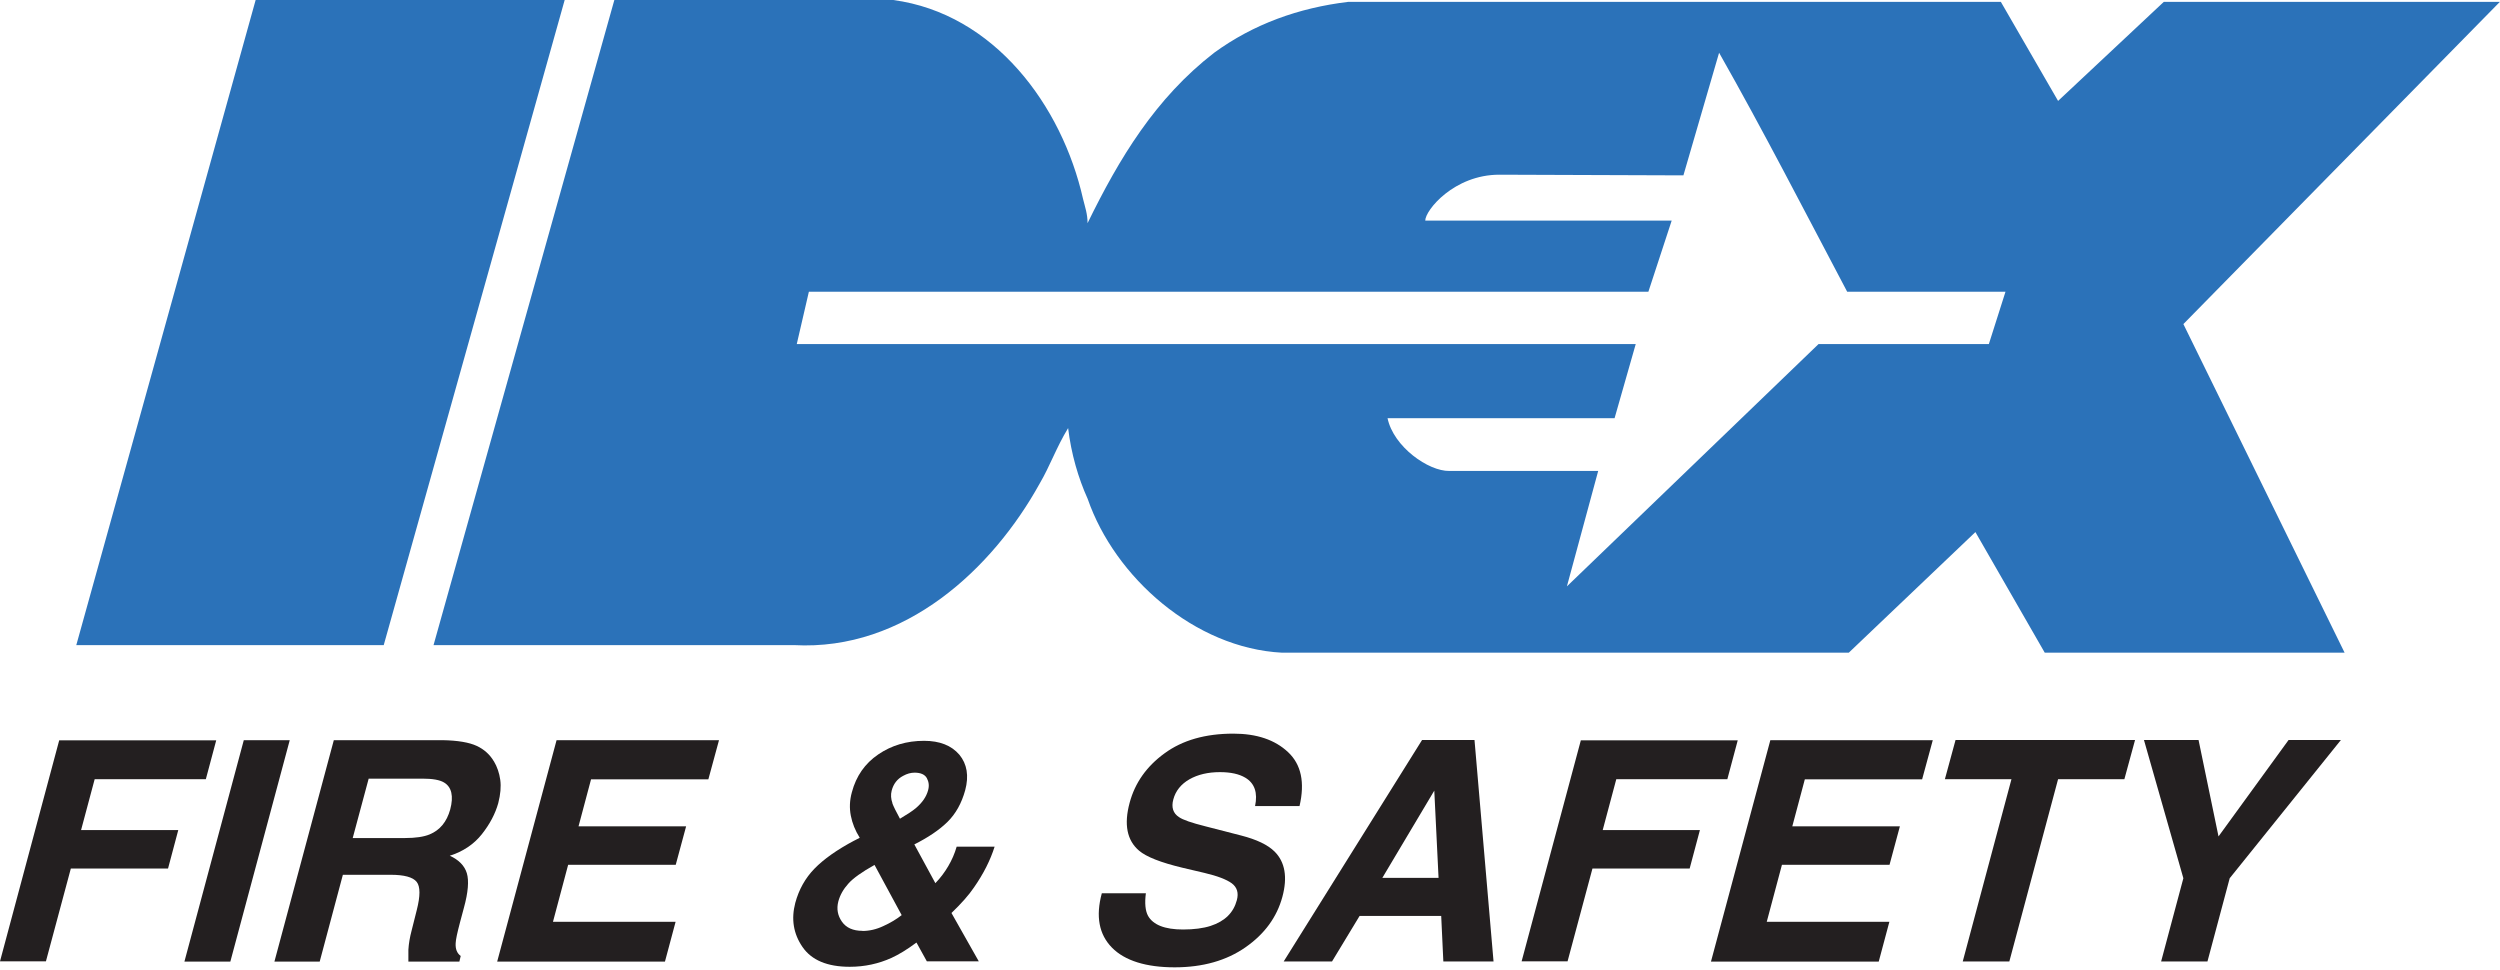
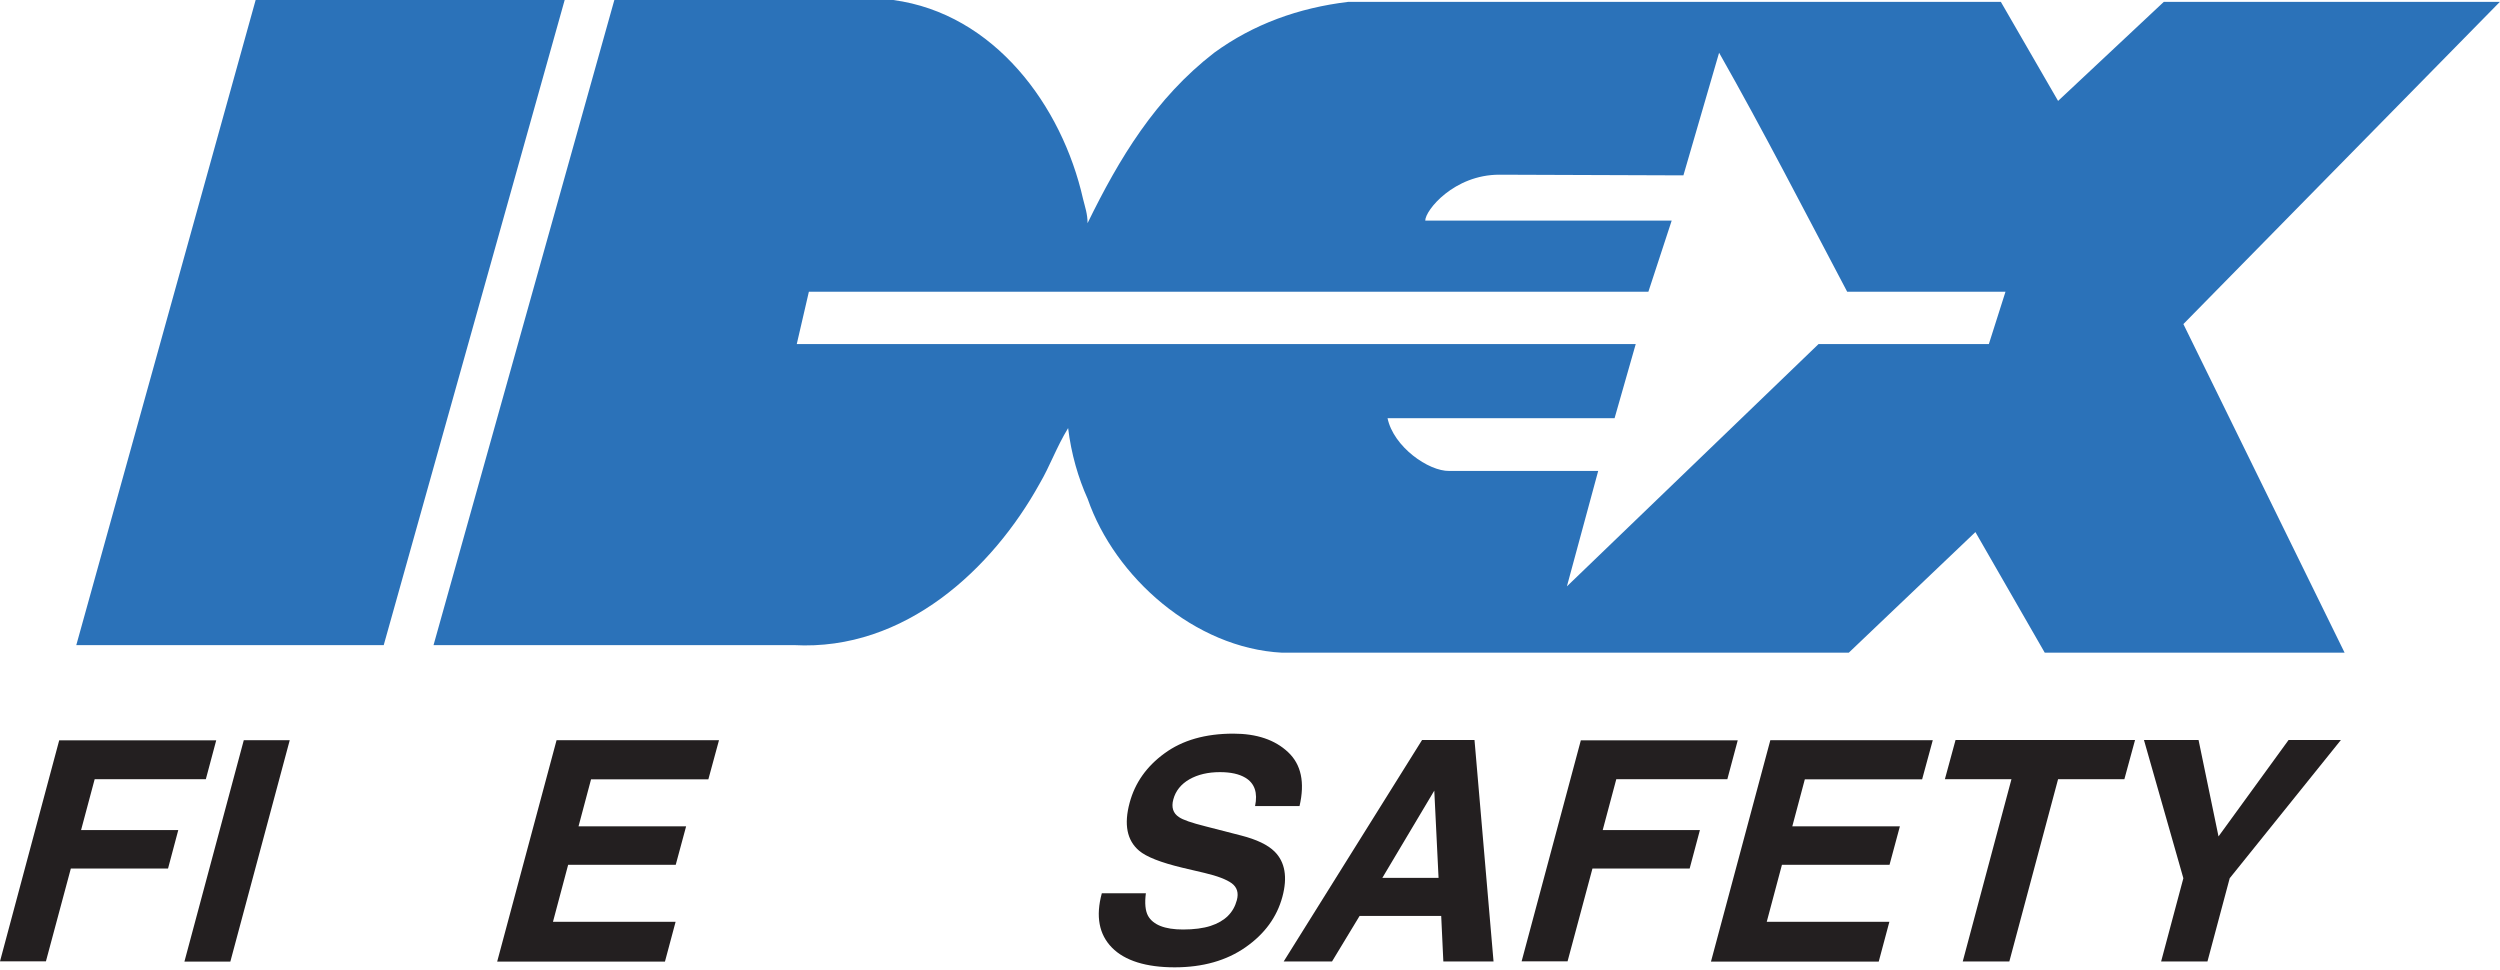
<svg xmlns="http://www.w3.org/2000/svg" width="116" height="45" viewBox="0 0 116 45" fill="none">
  <g clip-path="url(#clip0_1876_2702)">
    <path d="M26.201 0L17.805 29.933H3.54L11.862 0H26.201Z" fill="#2B72B9" />
    <path d="M69.566 8.106C67.471 8.106 66.131 9.755 66.131 10.237H77.566L76.485 13.536H37.532L36.97 15.964H75.898L74.916 19.405H64.382C64.66 20.734 66.285 21.87 67.249 21.852H74.156L72.704 27.208C76.621 23.433 80.538 19.671 84.381 15.964H92.283L93.055 13.536H85.709C83.751 9.829 81.792 6.017 79.766 2.447L78.11 8.137L69.566 8.106ZM28.506 0H41.443C46.132 0.63 49.277 4.899 50.253 9.23C50.346 9.607 50.463 9.928 50.463 10.354C51.933 7.346 53.614 4.553 56.338 2.447C58.161 1.118 60.255 0.365 62.56 0.086H92.839L95.495 4.683L100.401 0.086H115.994L101.309 15.037L108.79 30.285H94.877L91.659 24.688L85.783 30.285H59.489C55.436 30.075 51.73 26.788 50.469 23.149C50.031 22.179 49.703 21.055 49.561 19.863C49.005 20.777 48.727 21.611 48.233 22.451C46.064 26.368 42.005 30.217 36.834 29.933H20.116L28.506 0Z" fill="#2B72B9" />
    <path d="M2.749 34.35H10.033L9.551 36.154H4.393L3.762 38.514H8.272L7.797 40.299H3.287L2.131 44.606H0L2.749 34.344V34.35Z" fill="#231F20" />
    <path d="M10.688 44.618H8.557L11.312 34.344H13.444L10.688 44.618Z" fill="#231F20" />
-     <path d="M22.915 35.32C23.069 35.579 23.168 35.87 23.212 36.185C23.255 36.5 23.224 36.858 23.119 37.266C22.983 37.754 22.73 38.236 22.359 38.706C21.988 39.175 21.488 39.509 20.87 39.706C21.29 39.898 21.556 40.17 21.661 40.516C21.766 40.862 21.723 41.405 21.525 42.122L21.34 42.814C21.216 43.283 21.148 43.599 21.142 43.772C21.129 44.037 21.204 44.229 21.377 44.358L21.315 44.618H18.949C18.949 44.389 18.949 44.204 18.949 44.068C18.967 43.778 19.017 43.487 19.097 43.185L19.338 42.227C19.505 41.572 19.505 41.133 19.332 40.917C19.159 40.701 18.757 40.59 18.127 40.59H15.909L14.834 44.618H12.733L15.489 34.344H20.53C21.247 34.356 21.772 34.449 22.118 34.609C22.464 34.77 22.73 35.011 22.915 35.326V35.32ZM17.108 36.123L16.366 38.885H18.8C19.282 38.885 19.659 38.829 19.931 38.718C20.413 38.52 20.728 38.137 20.889 37.562C21.055 36.939 20.956 36.518 20.604 36.308C20.4 36.185 20.067 36.129 19.603 36.129H17.108V36.123Z" fill="#231F20" />
    <path d="M32.862 36.16H27.425L26.844 38.341H31.836L31.354 40.126H26.362L25.658 42.771H31.348L30.854 44.618H23.069L25.825 34.344H33.362L32.868 36.16H32.862Z" fill="#231F20" />
-     <path d="M39.645 39.002L39.892 38.872C39.682 38.539 39.546 38.199 39.478 37.847C39.41 37.501 39.422 37.136 39.527 36.759C39.725 36.012 40.133 35.425 40.751 35.005C41.368 34.585 42.073 34.374 42.876 34.374C43.605 34.374 44.148 34.591 44.513 35.017C44.871 35.45 44.964 35.999 44.785 36.667C44.618 37.272 44.346 37.76 43.963 38.137C43.58 38.514 43.061 38.86 42.425 39.181L43.401 40.979C43.636 40.738 43.833 40.472 44 40.188C44.167 39.904 44.297 39.607 44.389 39.286H46.15C45.953 39.91 45.637 40.54 45.193 41.177C44.952 41.535 44.599 41.93 44.148 42.363L45.415 44.605H43.005L42.524 43.734C42.091 44.056 41.708 44.29 41.368 44.445C40.769 44.717 40.12 44.859 39.428 44.859C38.384 44.859 37.655 44.55 37.235 43.938C36.815 43.327 36.704 42.647 36.901 41.893C37.068 41.275 37.365 40.744 37.791 40.306C38.218 39.867 38.835 39.428 39.651 38.996L39.645 39.002ZM40.009 43.197C40.337 43.197 40.664 43.123 40.991 42.968C41.319 42.82 41.603 42.647 41.838 42.462L40.578 40.133C39.991 40.46 39.583 40.75 39.36 41.004C39.132 41.257 38.977 41.529 38.897 41.831C38.811 42.171 38.866 42.48 39.064 42.764C39.262 43.049 39.583 43.191 40.015 43.191L40.009 43.197ZM41.405 37.272C41.455 37.408 41.572 37.649 41.758 37.989C42.091 37.791 42.338 37.63 42.499 37.495C42.795 37.241 42.981 36.969 43.061 36.679C43.123 36.463 43.098 36.277 43.005 36.104C42.913 35.938 42.721 35.851 42.437 35.851C42.258 35.851 42.085 35.901 41.906 35.999C41.634 36.141 41.455 36.37 41.374 36.685C41.325 36.87 41.337 37.068 41.411 37.272H41.405Z" fill="#231F20" />
    <path d="M53.169 41.442C53.107 41.912 53.144 42.264 53.268 42.493C53.503 42.913 54.046 43.129 54.893 43.129C55.399 43.129 55.826 43.073 56.172 42.962C56.833 42.746 57.234 42.351 57.389 41.77C57.481 41.43 57.401 41.17 57.154 40.985C56.907 40.806 56.487 40.645 55.887 40.503L54.862 40.262C53.855 40.021 53.188 39.756 52.854 39.472C52.292 38.996 52.143 38.255 52.415 37.248C52.662 36.327 53.2 35.561 54.034 34.955C54.868 34.344 55.931 34.041 57.228 34.041C58.309 34.041 59.156 34.325 59.767 34.9C60.379 35.474 60.552 36.308 60.298 37.402H58.235C58.365 36.784 58.217 36.345 57.784 36.086C57.494 35.913 57.104 35.827 56.604 35.827C56.054 35.827 55.578 35.938 55.189 36.16C54.8 36.383 54.547 36.698 54.442 37.093C54.343 37.458 54.429 37.736 54.707 37.915C54.88 38.038 55.288 38.18 55.931 38.341L57.586 38.767C58.309 38.953 58.828 39.2 59.143 39.515C59.625 39.997 59.749 40.701 59.502 41.615C59.248 42.554 58.68 43.333 57.796 43.951C56.913 44.569 55.813 44.884 54.503 44.884C53.194 44.884 52.193 44.581 51.594 43.969C50.994 43.358 50.834 42.517 51.124 41.449H53.175L53.169 41.442Z" fill="#231F20" />
    <path d="M65.989 34.337H68.417L69.3 44.612H66.971L66.872 42.499H63.085L61.806 44.612H59.563L65.983 34.337H65.989ZM64.141 40.732H66.749L66.551 36.685L64.141 40.732Z" fill="#231F20" />
    <path d="M73.347 34.35H80.631L80.149 36.154H74.996L74.366 38.514H78.876L78.4 40.299H73.89L72.735 44.606H70.603L73.353 34.344L73.347 34.35Z" fill="#231F20" />
    <path d="M89.181 36.16H83.744L83.163 38.341H88.155L87.674 40.126H82.682L81.977 42.771H87.667L87.173 44.618H79.389L82.144 34.344H89.681L89.187 36.16H89.181Z" fill="#231F20" />
    <path d="M99.066 34.337L98.571 36.154H95.495L93.233 44.612H91.071L93.332 36.154H90.243L90.737 34.337H99.059H99.066Z" fill="#231F20" />
    <path d="M106.183 34.337H108.617L103.458 40.75L102.426 44.612H100.276L101.308 40.75L99.48 34.337H102.013L102.939 38.81L106.189 34.337H106.183Z" fill="#231F20" />
  </g>
  <defs>
    <clipPath id="clip0_1876_2702">
      <rect width="116" height="44.878" fill="white" />
    </clipPath>
  </defs>
</svg>